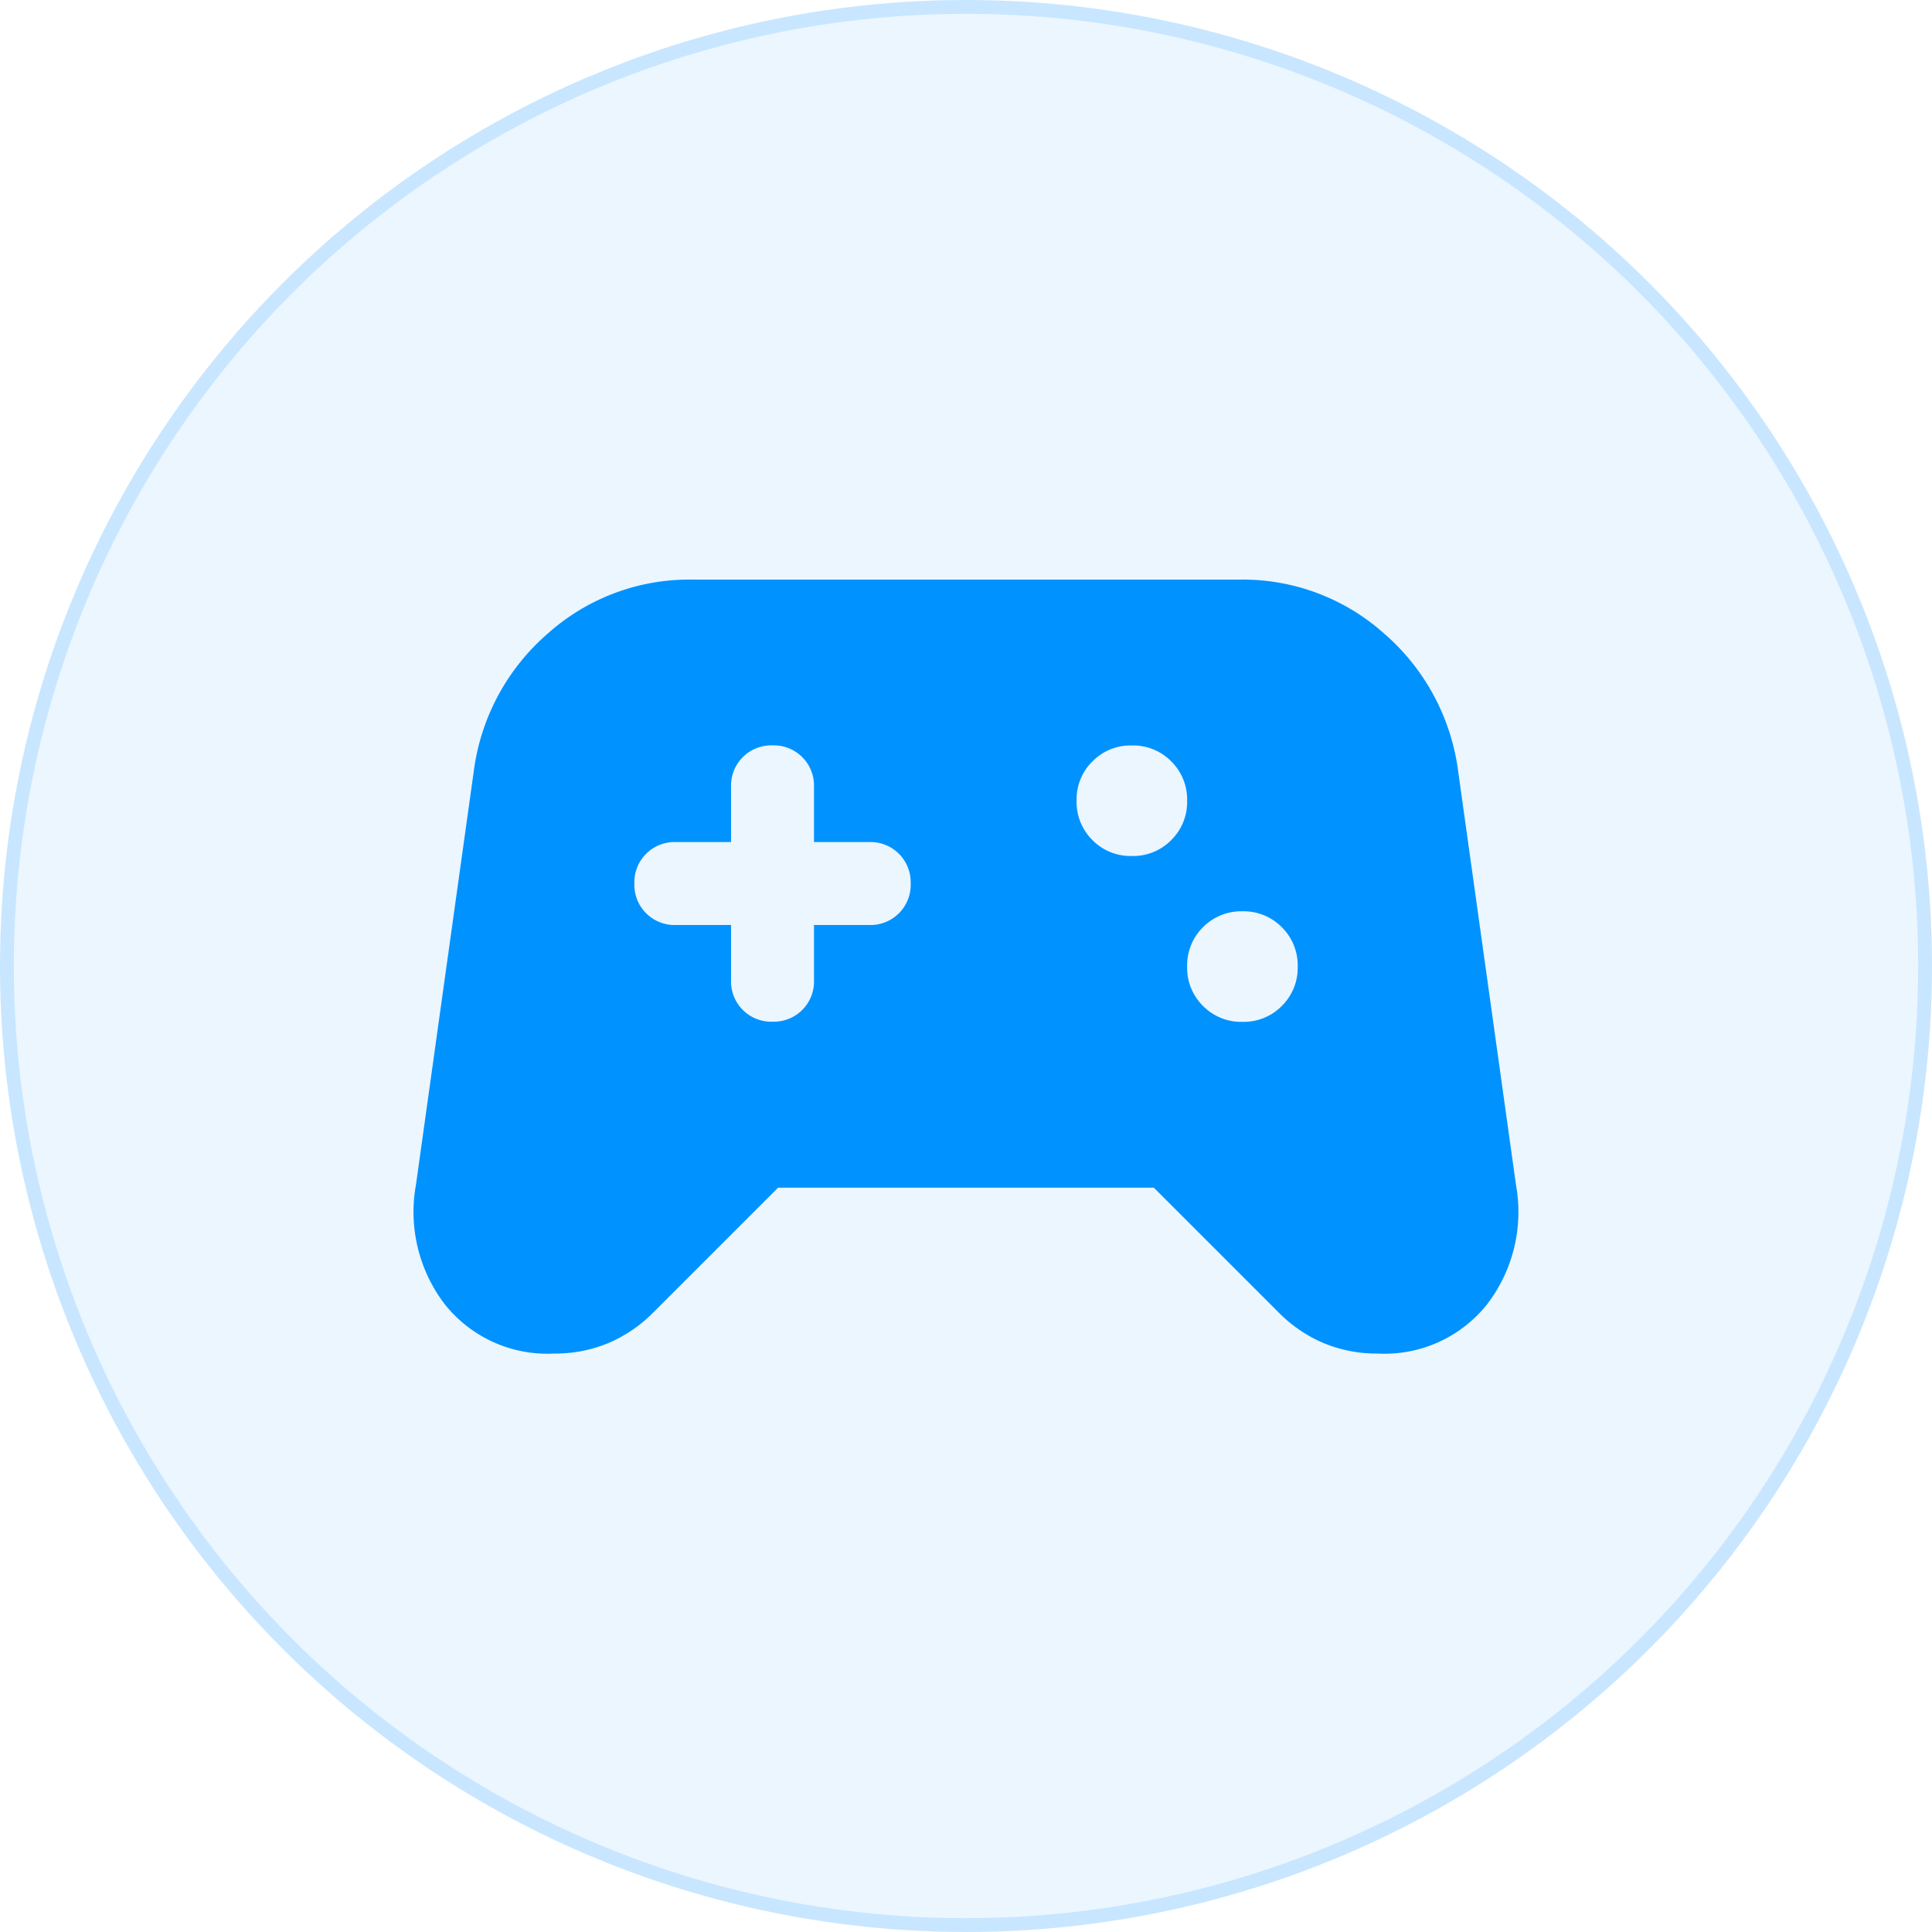
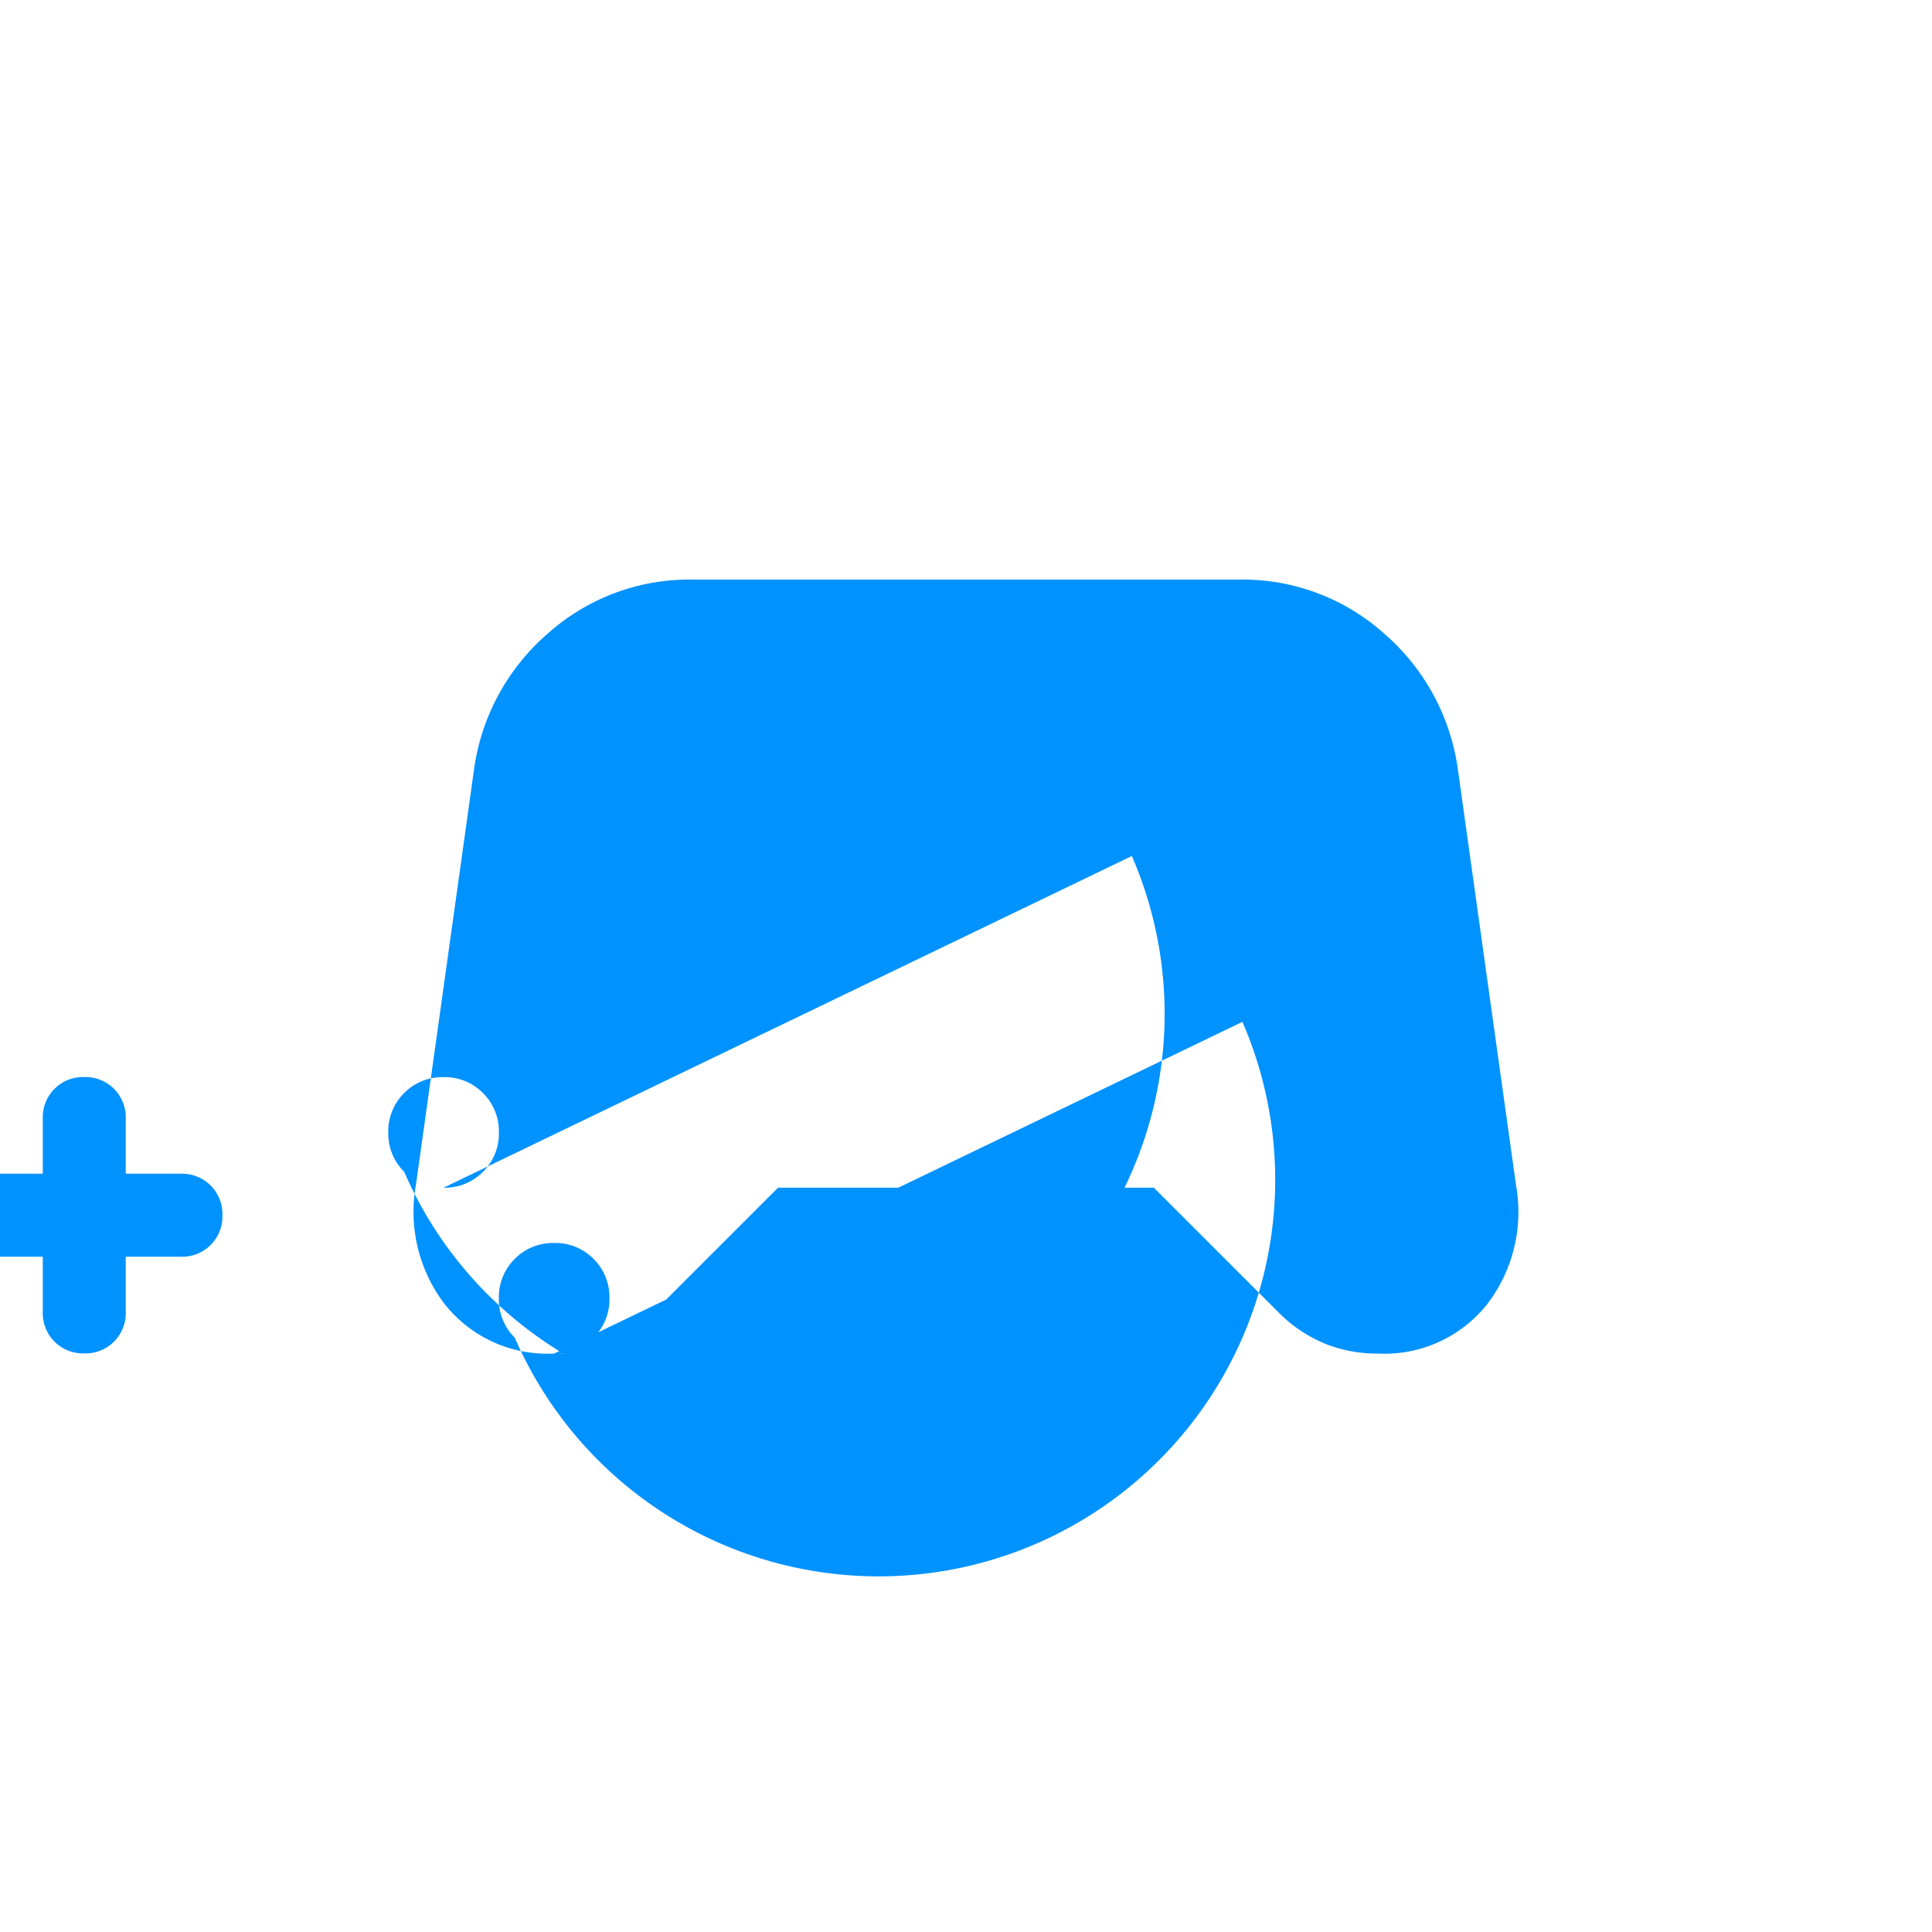
<svg xmlns="http://www.w3.org/2000/svg" width="70" height="70" viewBox="0 0 70 70">
  <g id="Group_12629" data-name="Group 12629" transform="translate(-176 -2631)">
    <g id="Ellipse_256" data-name="Ellipse 256" transform="translate(176 2631)" fill="rgba(0,146,255,0.08)" stroke="rgba(0,146,255,0.15)" stroke-width="0.5">
-       <circle cx="35" cy="35" r="35" stroke="none" />
-       <circle cx="35" cy="35" r="34.75" fill="none" />
-     </g>
-     <path id="Path_6496" data-name="Path 6496" d="M85.678-731.958a4.748,4.748,0,0,1-3.956-1.778,5.5,5.5,0,0,1-1.052-4.331l2.1-15.022a7.95,7.95,0,0,1,2.679-4.958A7.687,7.687,0,0,1,90.685-760h19.83a7.687,7.687,0,0,1,5.233,1.953,7.95,7.95,0,0,1,2.679,4.958l2.1,15.022a5.5,5.5,0,0,1-1.052,4.331,4.748,4.748,0,0,1-3.956,1.778,5.028,5.028,0,0,1-1.953-.375,5.113,5.113,0,0,1-1.652-1.127l-4.507-4.507H93.79l-4.507,4.507a5.113,5.113,0,0,1-1.652,1.127A5.028,5.028,0,0,1,85.678-731.958Zm24.937-12.018a1.938,1.938,0,0,0,1.427-.576,1.938,1.938,0,0,0,.576-1.427,1.938,1.938,0,0,0-.576-1.427,1.938,1.938,0,0,0-1.427-.576,1.938,1.938,0,0,0-1.427.576,1.938,1.938,0,0,0-.576,1.427,1.938,1.938,0,0,0,.576,1.427A1.938,1.938,0,0,0,110.615-743.976Zm-4.006-6.009a1.938,1.938,0,0,0,1.427-.576,1.938,1.938,0,0,0,.576-1.427,1.938,1.938,0,0,0-.576-1.427,1.938,1.938,0,0,0-1.427-.576,1.938,1.938,0,0,0-1.427.576,1.938,1.938,0,0,0-.576,1.427,1.938,1.938,0,0,0,.576,1.427A1.938,1.938,0,0,0,106.609-749.985Zm-14.522,2.5v2a1.459,1.459,0,0,0,.426,1.077,1.459,1.459,0,0,0,1.077.426,1.459,1.459,0,0,0,1.077-.426,1.459,1.459,0,0,0,.426-1.077v-2h2a1.459,1.459,0,0,0,1.077-.426,1.459,1.459,0,0,0,.426-1.077,1.459,1.459,0,0,0-.426-1.077,1.459,1.459,0,0,0-1.077-.426h-2v-2a1.459,1.459,0,0,0-.426-1.077,1.459,1.459,0,0,0-1.077-.426,1.459,1.459,0,0,0-1.077.426,1.459,1.459,0,0,0-.426,1.077v2h-2a1.459,1.459,0,0,0-1.077.426,1.459,1.459,0,0,0-.426,1.077,1.459,1.459,0,0,0,.426,1.077,1.459,1.459,0,0,0,1.077.426Z" transform="translate(110.4 3412)" fill="#0092ff" />
+       </g>
+     <path id="Path_6496" data-name="Path 6496" d="M85.678-731.958a4.748,4.748,0,0,1-3.956-1.778,5.5,5.5,0,0,1-1.052-4.331l2.1-15.022a7.95,7.95,0,0,1,2.679-4.958A7.687,7.687,0,0,1,90.685-760h19.83a7.687,7.687,0,0,1,5.233,1.953,7.95,7.95,0,0,1,2.679,4.958l2.1,15.022a5.5,5.5,0,0,1-1.052,4.331,4.748,4.748,0,0,1-3.956,1.778,5.028,5.028,0,0,1-1.953-.375,5.113,5.113,0,0,1-1.652-1.127l-4.507-4.507H93.79l-4.507,4.507a5.113,5.113,0,0,1-1.652,1.127A5.028,5.028,0,0,1,85.678-731.958Za1.938,1.938,0,0,0,1.427-.576,1.938,1.938,0,0,0,.576-1.427,1.938,1.938,0,0,0-.576-1.427,1.938,1.938,0,0,0-1.427-.576,1.938,1.938,0,0,0-1.427.576,1.938,1.938,0,0,0-.576,1.427,1.938,1.938,0,0,0,.576,1.427A1.938,1.938,0,0,0,110.615-743.976Zm-4.006-6.009a1.938,1.938,0,0,0,1.427-.576,1.938,1.938,0,0,0,.576-1.427,1.938,1.938,0,0,0-.576-1.427,1.938,1.938,0,0,0-1.427-.576,1.938,1.938,0,0,0-1.427.576,1.938,1.938,0,0,0-.576,1.427,1.938,1.938,0,0,0,.576,1.427A1.938,1.938,0,0,0,106.609-749.985Zm-14.522,2.5v2a1.459,1.459,0,0,0,.426,1.077,1.459,1.459,0,0,0,1.077.426,1.459,1.459,0,0,0,1.077-.426,1.459,1.459,0,0,0,.426-1.077v-2h2a1.459,1.459,0,0,0,1.077-.426,1.459,1.459,0,0,0,.426-1.077,1.459,1.459,0,0,0-.426-1.077,1.459,1.459,0,0,0-1.077-.426h-2v-2a1.459,1.459,0,0,0-.426-1.077,1.459,1.459,0,0,0-1.077-.426,1.459,1.459,0,0,0-1.077.426,1.459,1.459,0,0,0-.426,1.077v2h-2a1.459,1.459,0,0,0-1.077.426,1.459,1.459,0,0,0-.426,1.077,1.459,1.459,0,0,0,.426,1.077,1.459,1.459,0,0,0,1.077.426Z" transform="translate(110.4 3412)" fill="#0092ff" />
  </g>
</svg>